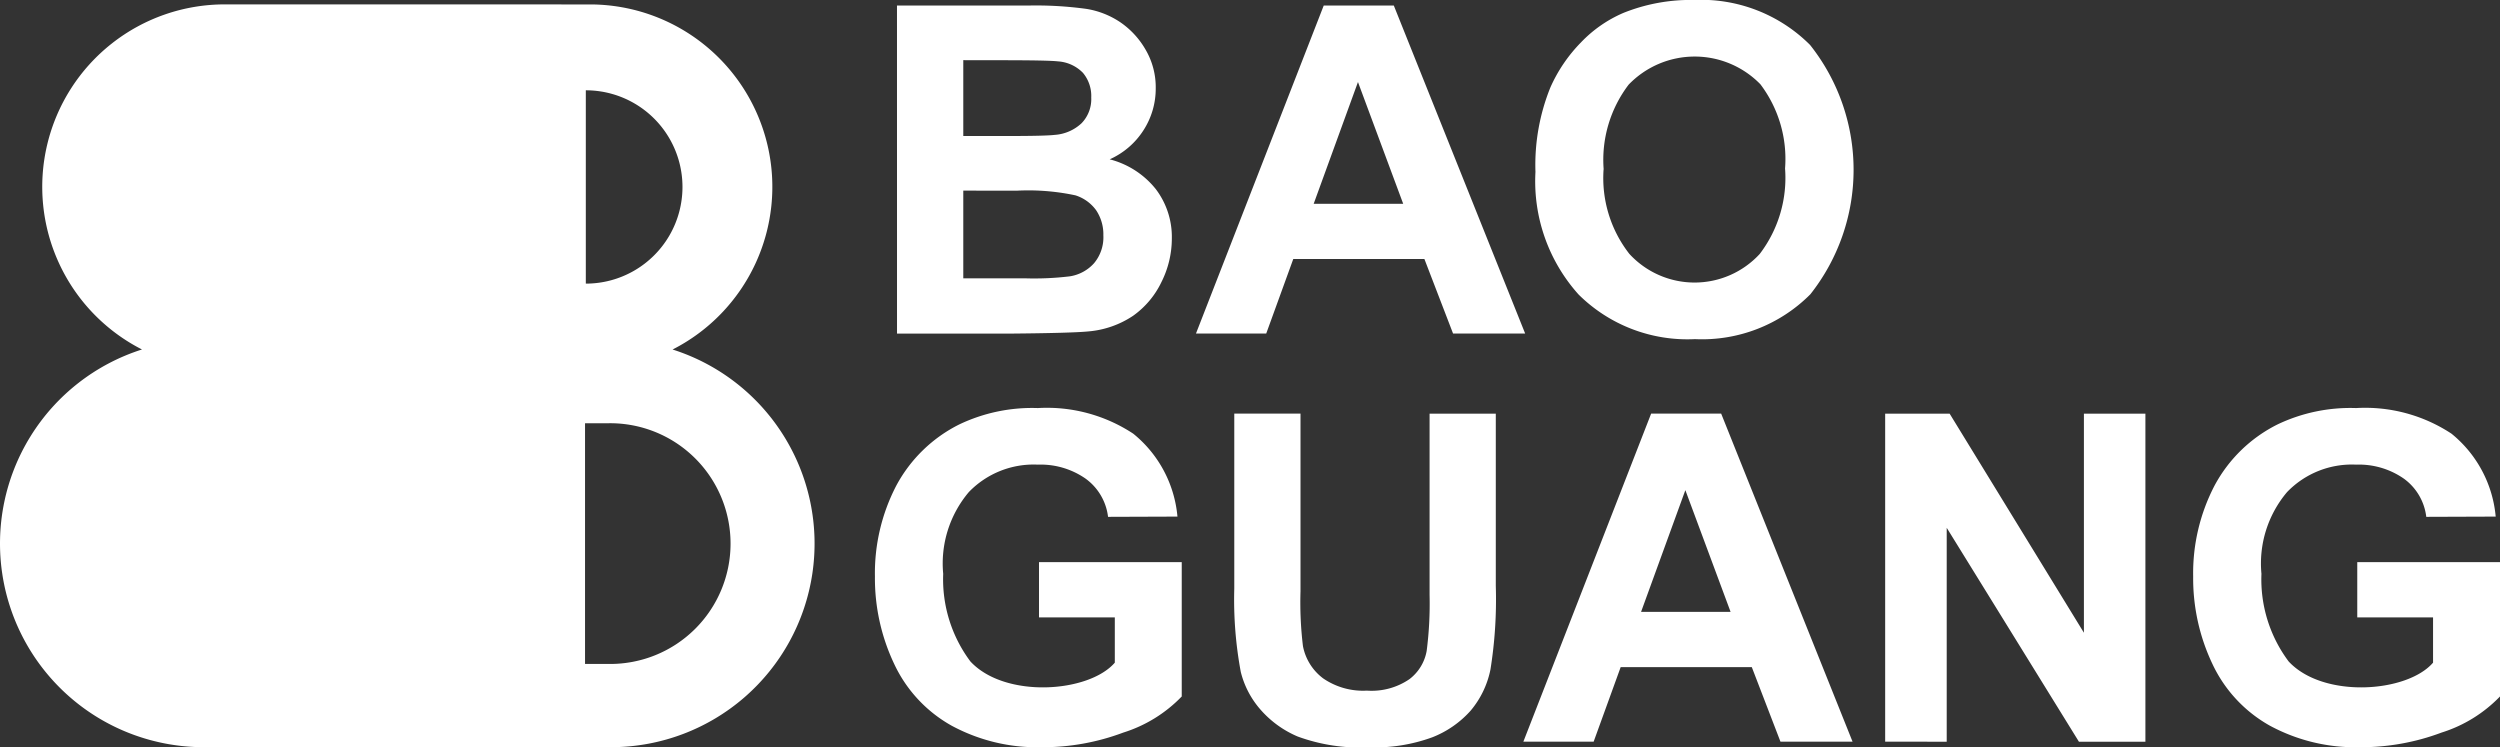
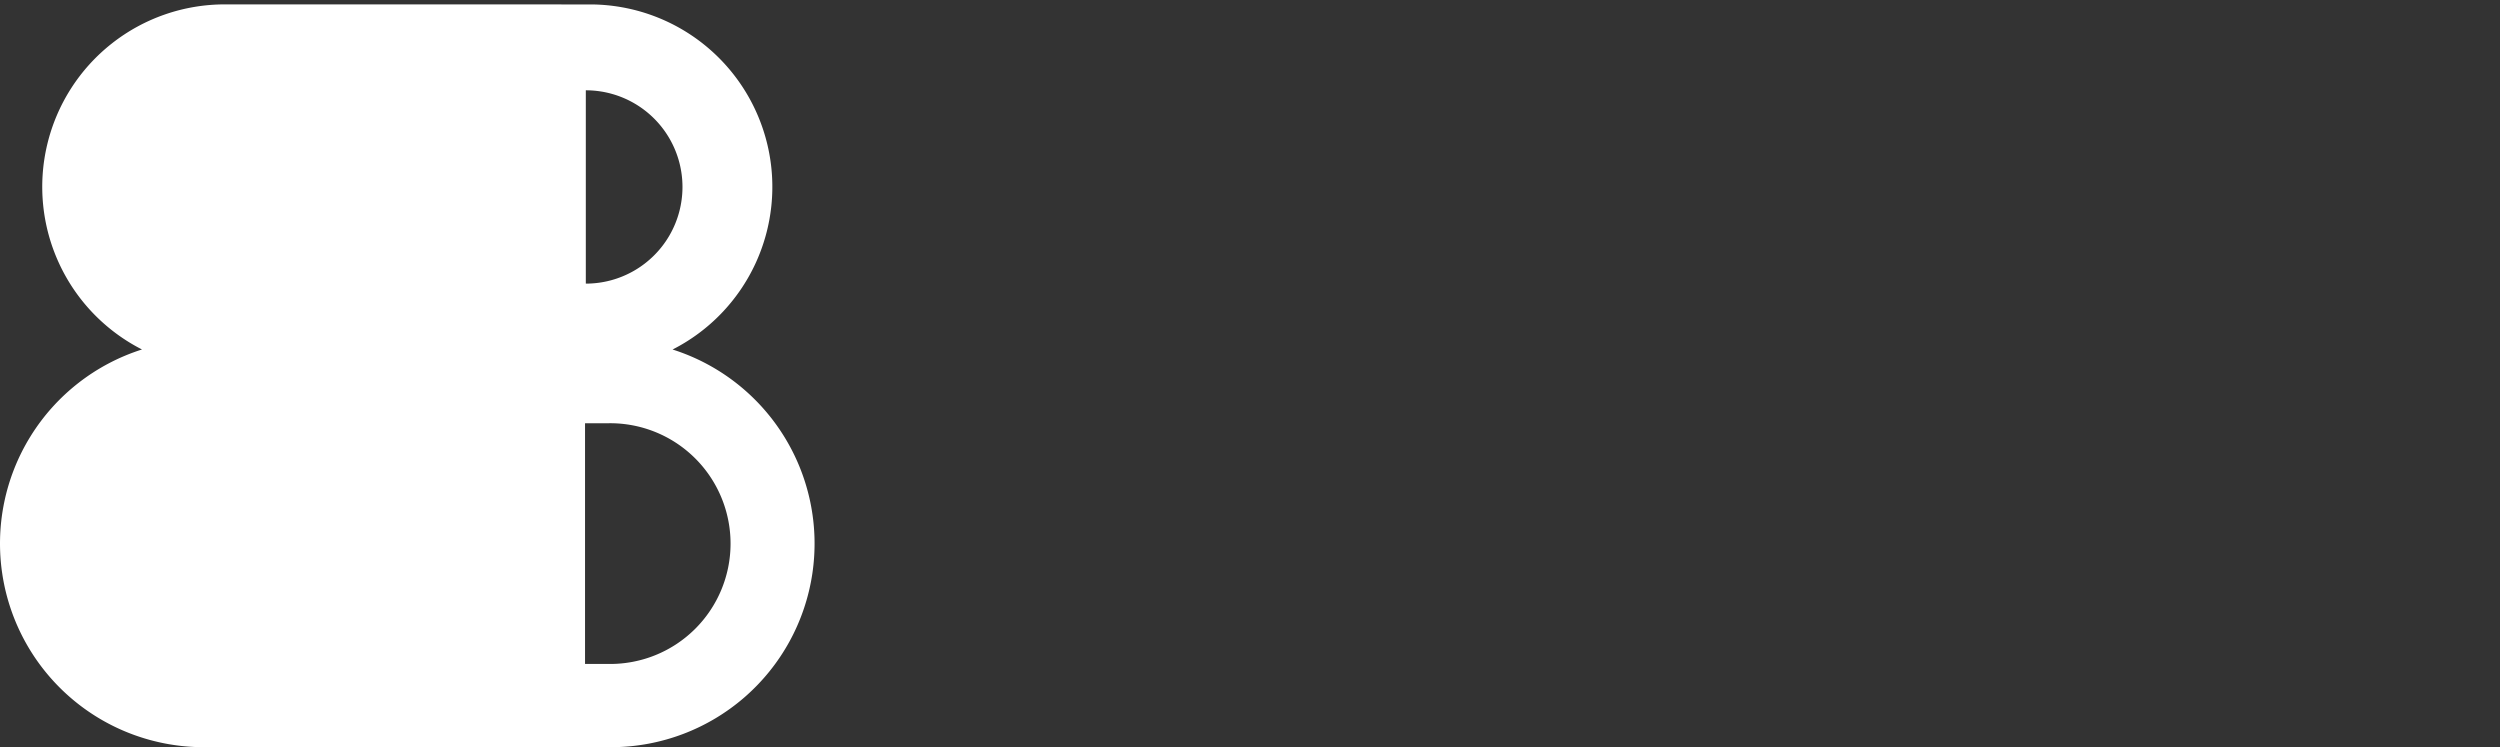
<svg xmlns="http://www.w3.org/2000/svg" width="150.418" height="44.961" viewBox="0 0 150.418 44.961">
  <rect x="0" y="0" width="150.418" height="44.961" fill="#333333" stroke="none" />
  <defs>
    <style>.a{fill:#fff;fill-rule:evenodd;}</style>
  </defs>
  <g transform="translate(-6950.879 -9288.61)">
    <g transform="translate(6950.879 9288.61)">
      <path class="a" d="M6986.468,9300.16v0a10.977,10.977,0,0,1,4.879,20.762,12.251,12.251,0,0,1-3.593,23.927v0h-24.622a12.252,12.252,0,0,1-3.709-23.929,10.978,10.978,0,0,1,4.981-20.763Zm-.341,5.166a5.816,5.816,0,0,1,0,11.632Zm1.381,20.032a7.242,7.242,0,1,1,0,14.483h-1.428v-14.482Z" transform="translate(-6950.88 -9299.893)" />
-       <path class="a" d="M9311.678,9325.758v-3.326h8.588v8.082a8.345,8.345,0,0,1-3.52,2.174,13.8,13.8,0,0,1-4.923.881,10.836,10.836,0,0,1-5.4-1.295,8.281,8.281,0,0,1-3.46-3.716,12,12,0,0,1-1.158-5.259,11.41,11.41,0,0,1,1.291-5.482,8.706,8.706,0,0,1,3.787-3.672,10.172,10.172,0,0,1,4.724-.983,9.434,9.434,0,0,1,5.74,1.541,7.252,7.252,0,0,1,2.66,4.989l-4.177.015a3.321,3.321,0,0,0-1.351-2.3,4.732,4.732,0,0,0-2.873-.841,5.412,5.412,0,0,0-4.154,1.654,6.653,6.653,0,0,0-1.539,4.916,8.237,8.237,0,0,0,1.636,5.271c2.083,2.243,7.12,1.889,8.689.073v-2.725Zm-79.316,0v-3.326h8.588v8.082a8.339,8.339,0,0,1-3.52,2.174,13.783,13.783,0,0,1-4.922.881,10.835,10.835,0,0,1-5.4-1.295,8.258,8.258,0,0,1-3.459-3.716,12.018,12.018,0,0,1-1.159-5.259,11.421,11.421,0,0,1,1.291-5.482,8.711,8.711,0,0,1,3.787-3.672,10.173,10.173,0,0,1,4.725-.983,9.431,9.431,0,0,1,5.739,1.541,7.245,7.245,0,0,1,2.66,4.989l-4.176.015a3.323,3.323,0,0,0-1.353-2.3,4.728,4.728,0,0,0-2.871-.841,5.41,5.41,0,0,0-4.155,1.654,6.653,6.653,0,0,0-1.539,4.916,8.249,8.249,0,0,0,1.636,5.271c2.082,2.243,7.119,1.889,8.689.073v-2.725Zm11.749-12.261h3.985v10.688a21.8,21.8,0,0,0,.147,3.3,3.17,3.17,0,0,0,1.218,1.943,4.244,4.244,0,0,0,2.632.735,4.024,4.024,0,0,0,2.561-.693,2.732,2.732,0,0,0,1.033-1.7,22.191,22.191,0,0,0,.175-3.355V9313.5h3.984v10.366a26.739,26.739,0,0,1-.321,5.023,5.535,5.535,0,0,1-1.19,2.476,6.039,6.039,0,0,1-2.32,1.61,10.106,10.106,0,0,1-3.8.6,10.94,10.94,0,0,1-4.289-.651,6.159,6.159,0,0,1-2.307-1.7,5.42,5.42,0,0,1-1.117-2.187,23.782,23.782,0,0,1-.391-5.009Zm37.2,19.737h-4.338l-1.724-4.484h-7.89l-1.626,4.484h-4.229l7.688-19.737h4.214Zm-7.338-7.808-2.722-7.325-2.665,7.325Zm9.3,7.808V9313.5h3.88l8.078,13.18V9313.5h3.7v19.737h-4l-7.955-12.871v12.871Zm-59.456-44.29h7.891a22.294,22.294,0,0,1,3.5.2,5.092,5.092,0,0,1,2.058.813,5.033,5.033,0,0,1,1.513,1.649,4.469,4.469,0,0,1,.606,2.307,4.615,4.615,0,0,1-.745,2.547,4.665,4.665,0,0,1-2.026,1.736,5.2,5.2,0,0,1,2.771,1.787,4.756,4.756,0,0,1,.969,2.978,5.851,5.851,0,0,1-.625,2.62,5.288,5.288,0,0,1-1.709,2.031,5.684,5.684,0,0,1-2.675.937q-.992.1-4.806.134h-6.72Zm3.989,3.286v4.564h2.609q2.331,0,2.9-.069a2.624,2.624,0,0,0,1.607-.7,2.084,2.084,0,0,0,.583-1.545,2.17,2.17,0,0,0-.5-1.488,2.3,2.3,0,0,0-1.5-.689q-.592-.069-3.405-.069Zm0,7.849v5.276h3.686a17.764,17.764,0,0,0,2.733-.12,2.463,2.463,0,0,0,1.447-.786,2.426,2.426,0,0,0,.562-1.676,2.6,2.6,0,0,0-.432-1.509,2.443,2.443,0,0,0-1.245-.9,13.575,13.575,0,0,0-3.534-.281Zm33.807,8.6h-4.338l-1.725-4.486h-7.889l-1.628,4.486h-4.227l7.688-19.738h4.215Zm-7.339-7.808-2.721-7.325-2.664,7.325Zm7.957-1.939a12.444,12.444,0,0,1,.9-5.063,9.183,9.183,0,0,1,1.838-2.706,7.756,7.756,0,0,1,2.551-1.775,10.854,10.854,0,0,1,4.255-.78,9.266,9.266,0,0,1,6.98,2.707,12.084,12.084,0,0,1,.018,15,9.194,9.194,0,0,1-6.944,2.7,9.293,9.293,0,0,1-7-2.683A10.192,10.192,0,0,1,9262.233,9298.936Zm4.1-.133a7.414,7.414,0,0,0,1.548,5.083,5.327,5.327,0,0,0,7.847.008,7.554,7.554,0,0,0,1.524-5.146,7.442,7.442,0,0,0-1.484-5.063,5.517,5.517,0,0,0-7.927.022A7.468,7.468,0,0,0,9266.336,9298.8Z" transform="translate(-9169.848 -9288.61)" />
    </g>
  </g>
</svg>